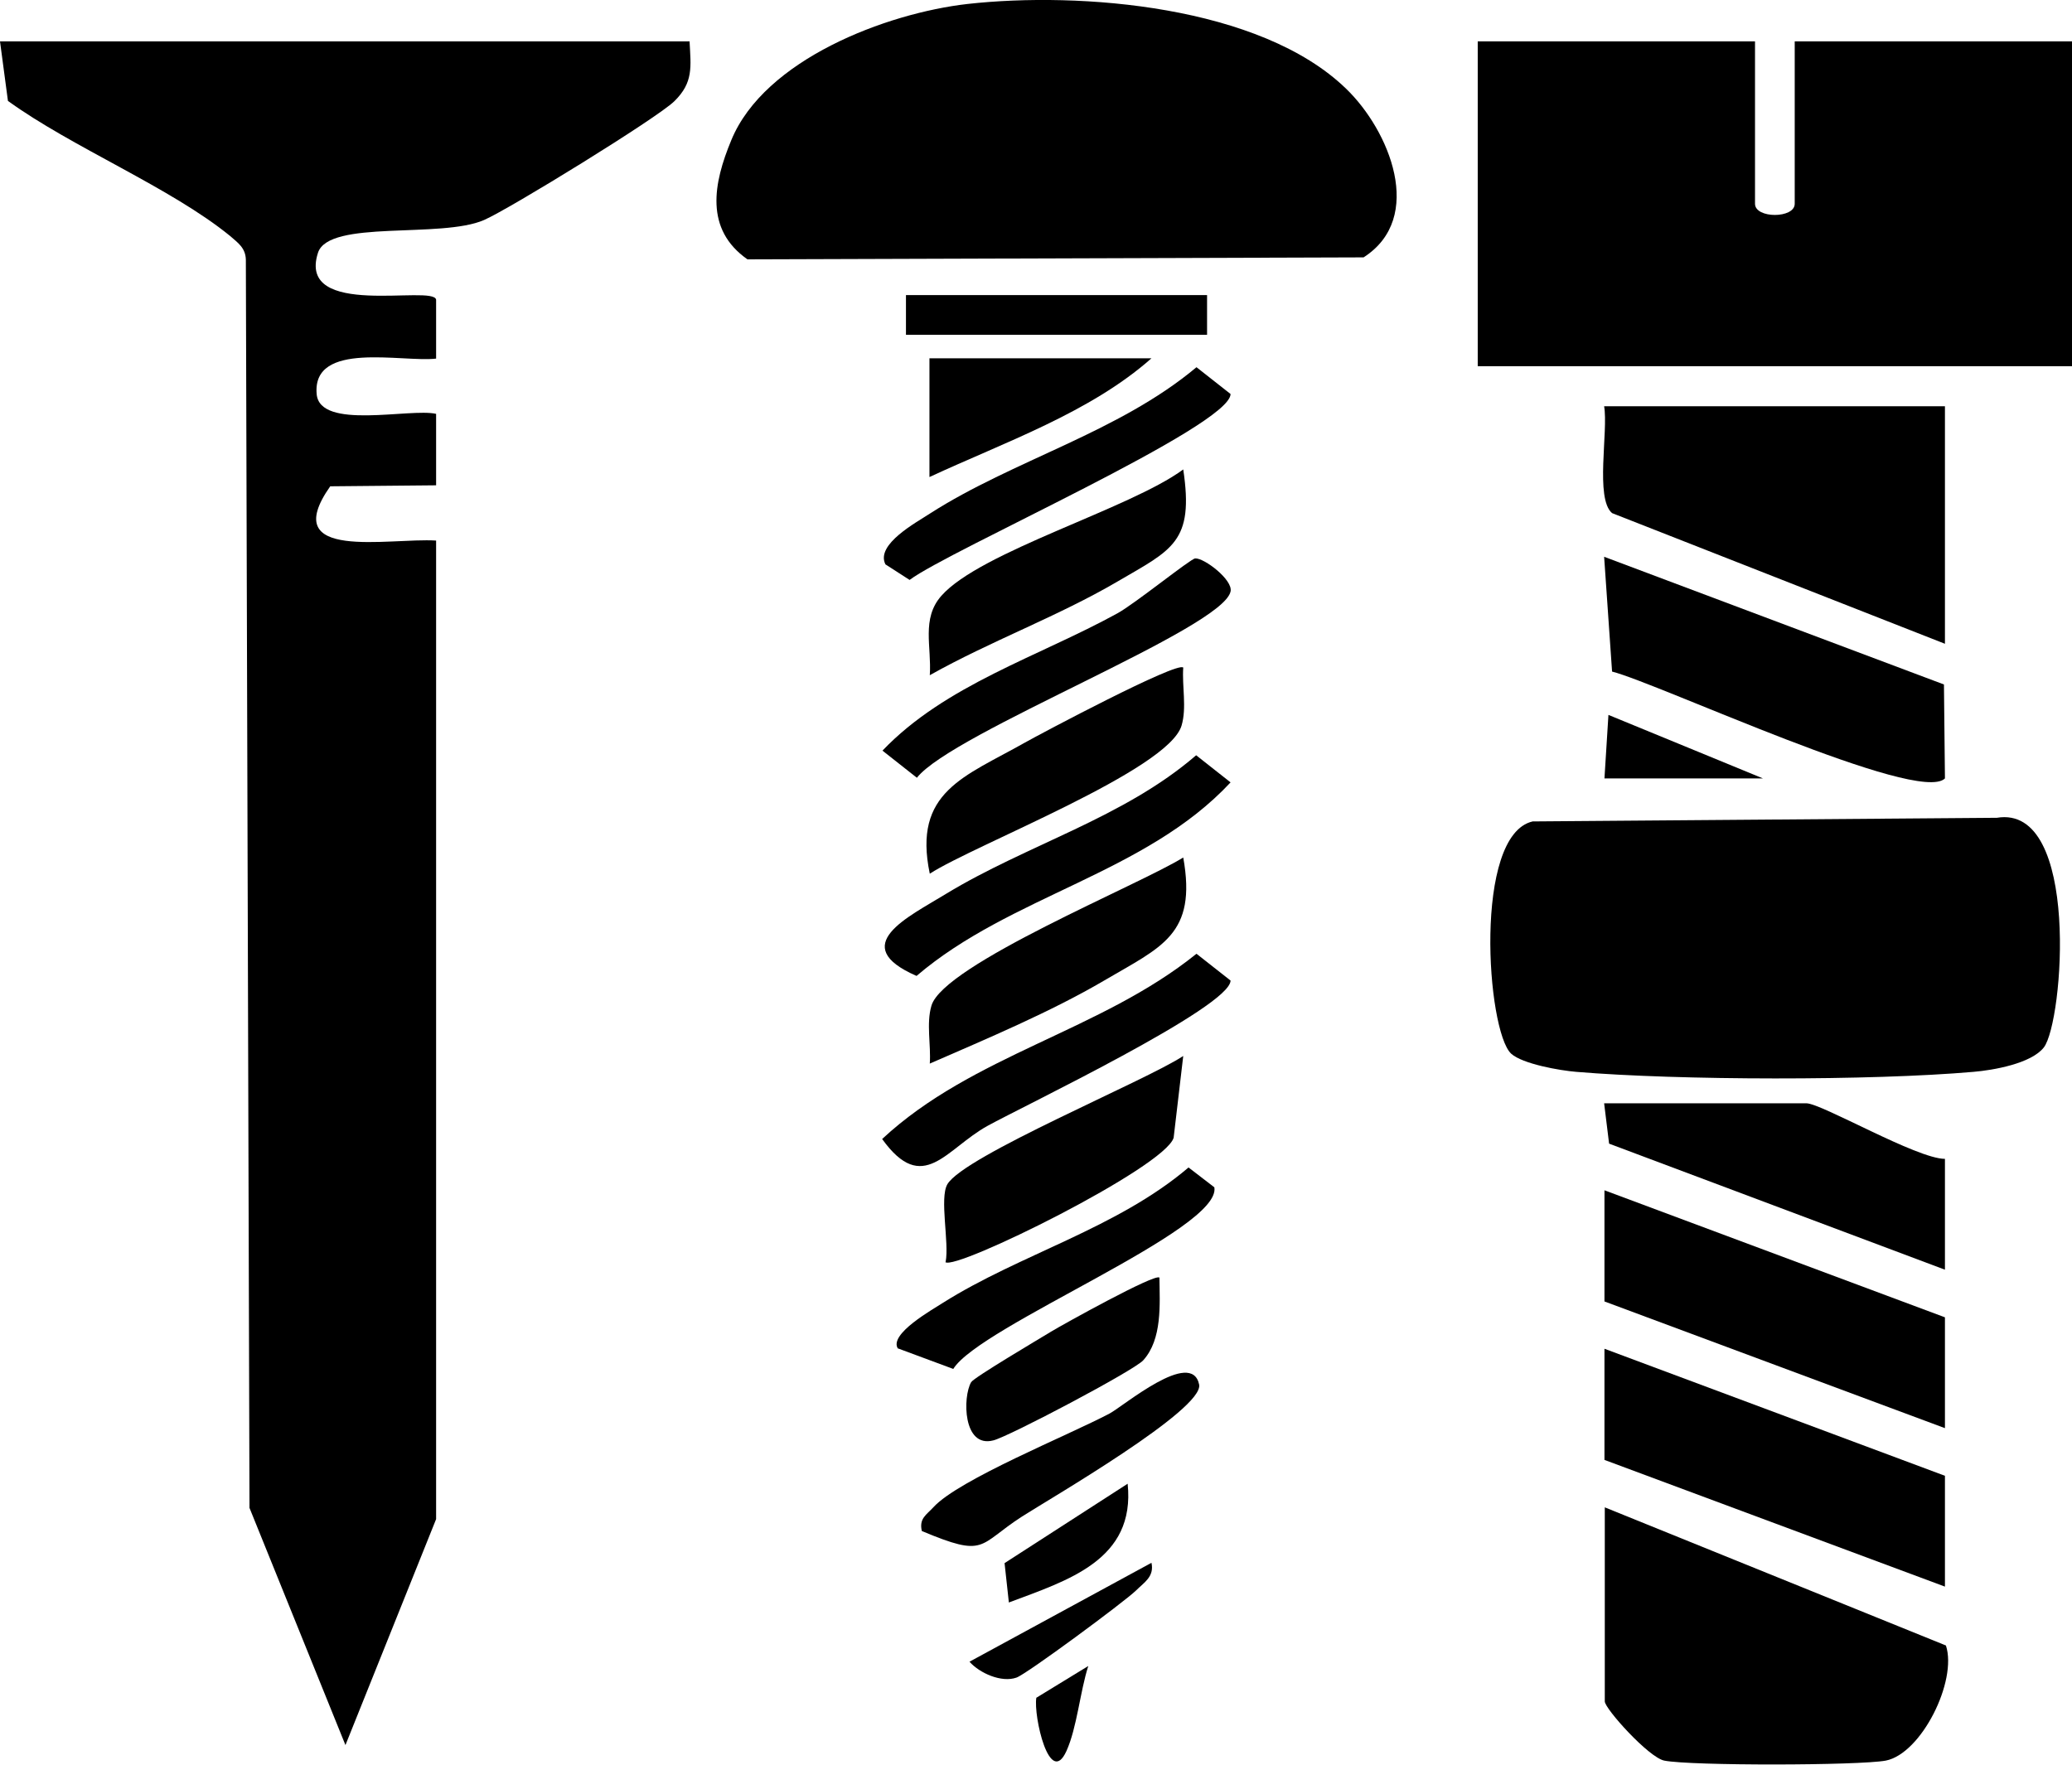
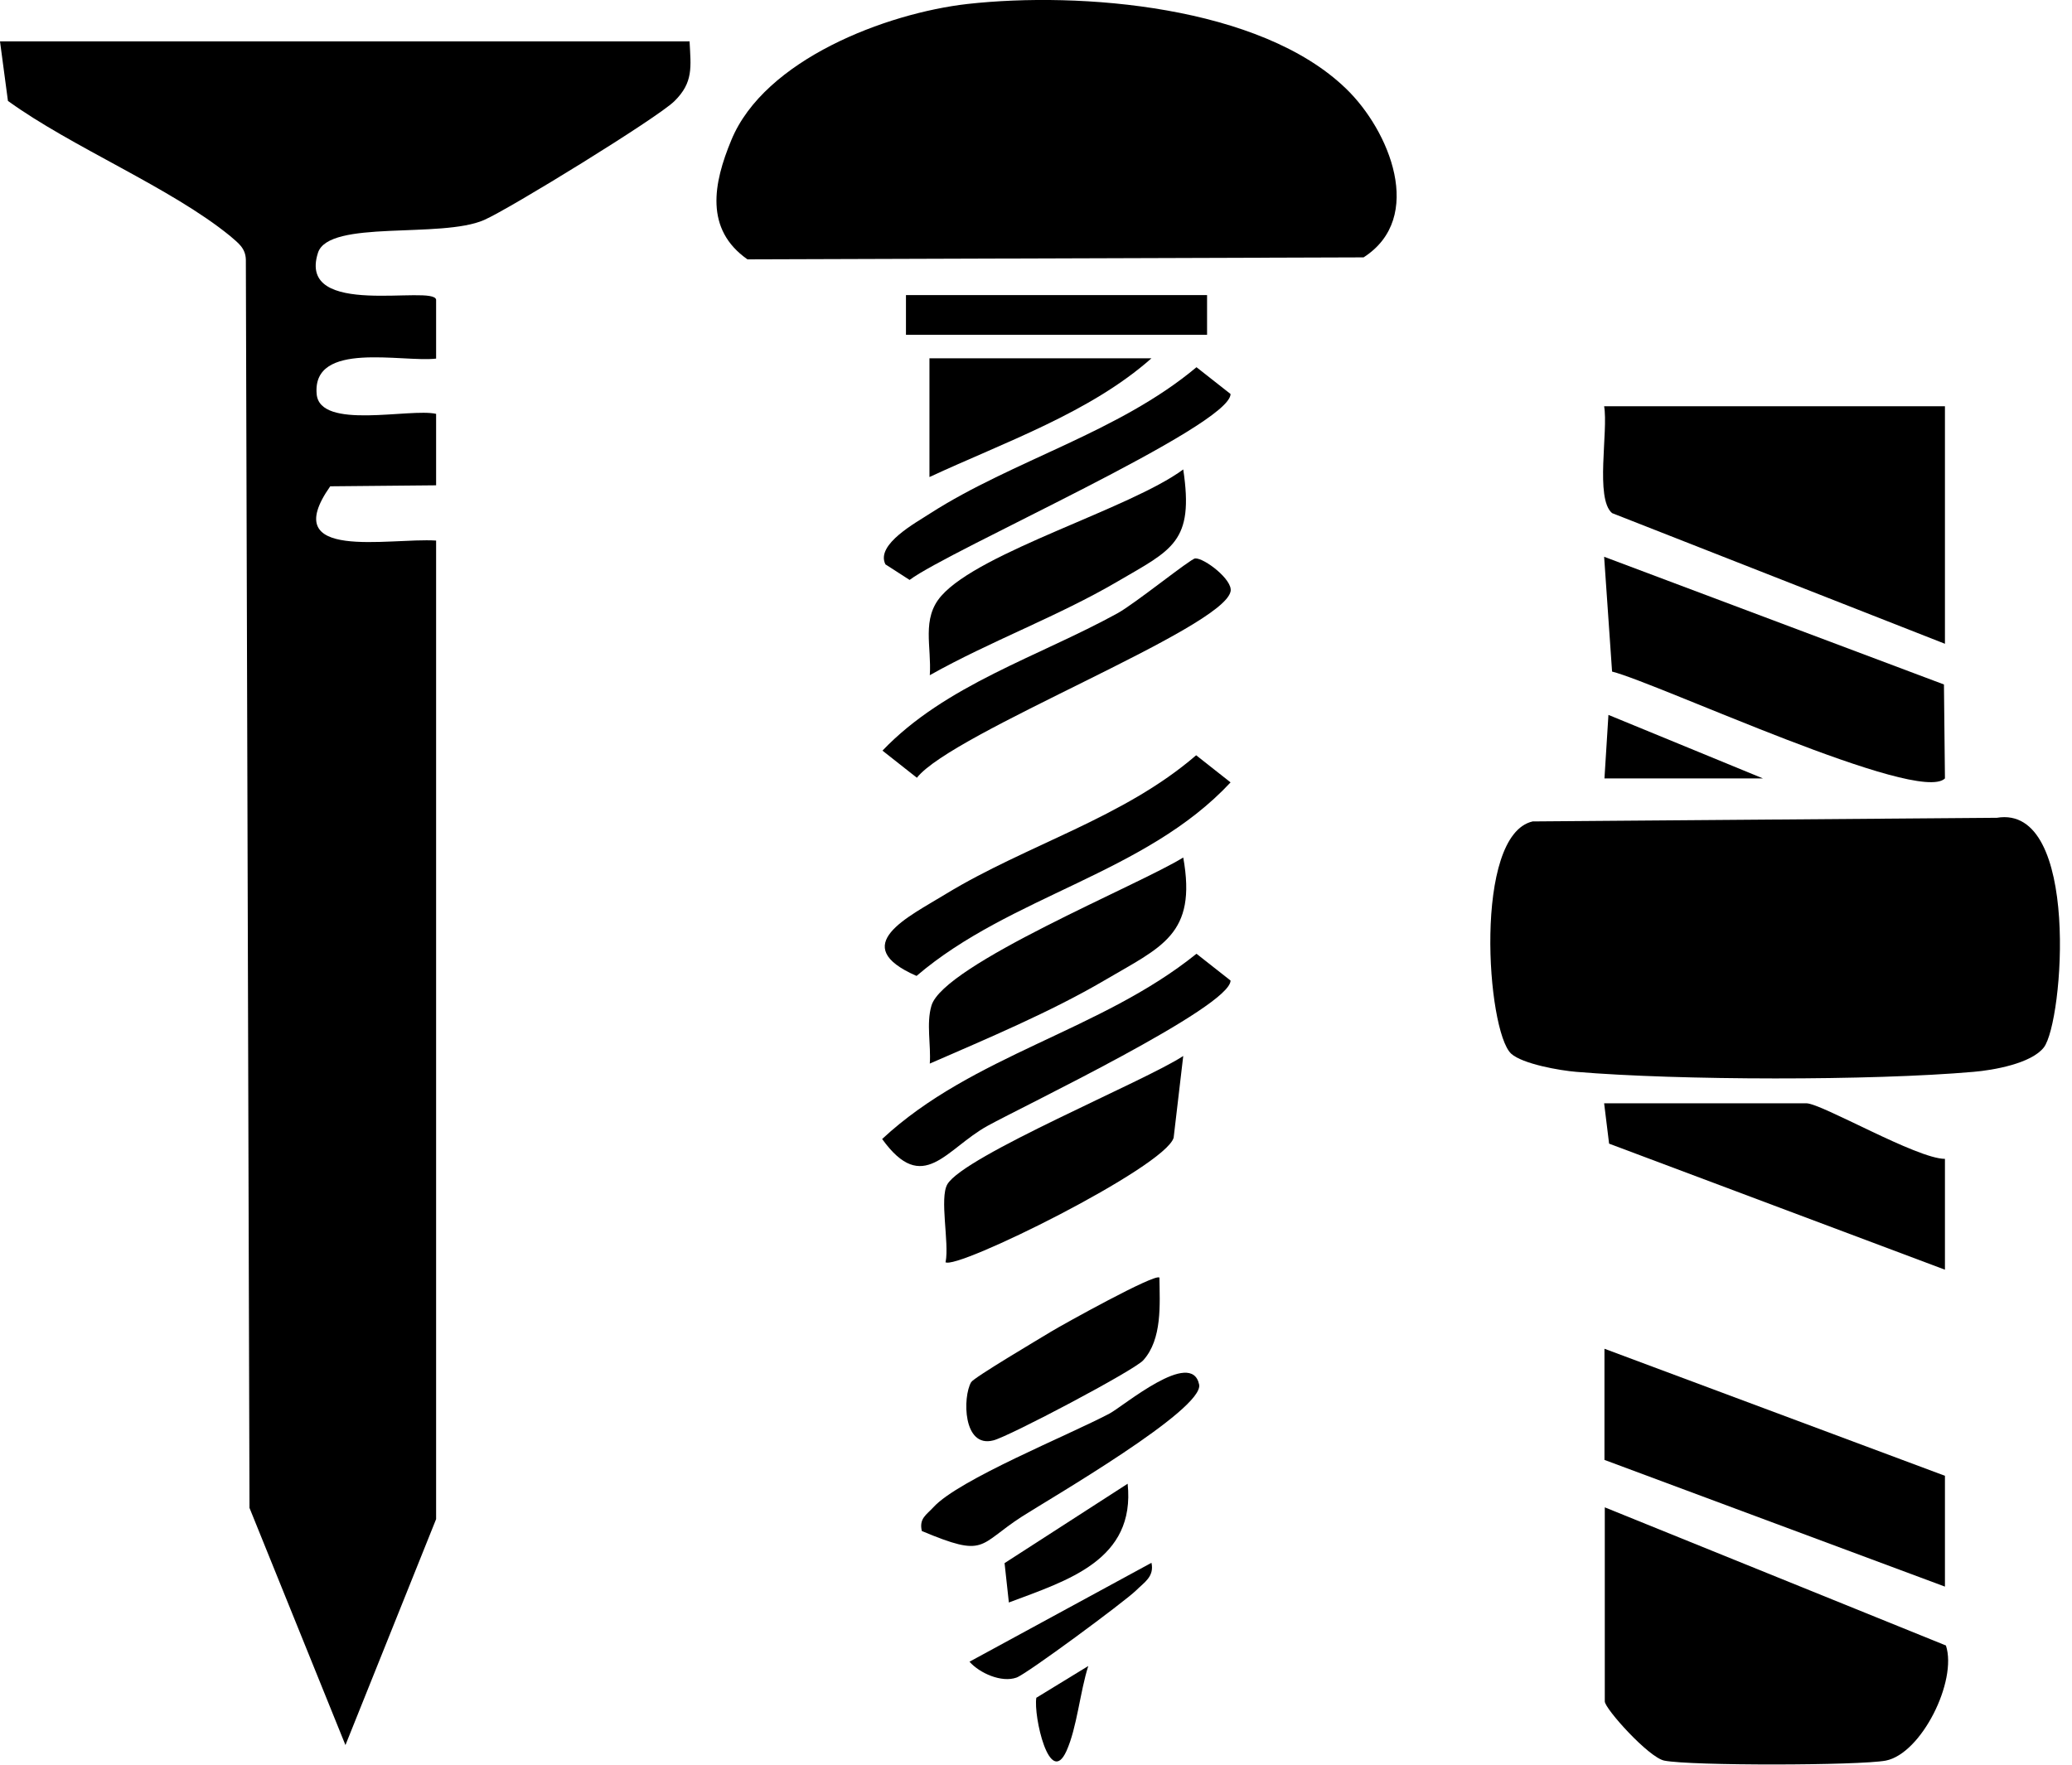
<svg xmlns="http://www.w3.org/2000/svg" id="Ebene_2" data-name="Ebene 2" viewBox="0 0 62.62 53.34">
  <g id="Ebene_1-2" data-name="Ebene 1">
    <path d="M20.84,1.25c.04.78.12,1.24-.46,1.81-.52.51-4.99,3.26-5.75,3.59-1.3.57-4.69-.02-5.02.99-.65,2.02,3.5.95,3.57,1.42v1.78c-1.02.12-3.75-.55-3.61,1.07.09,1.1,2.82.42,3.61.6v2.16s-3.2.03-3.2.03c-1.61,2.29,1.77,1.55,3.2,1.64v29.58l-2.74,6.83-2.9-7.17-.11-37.73c-.01-.36-.24-.51-.48-.72C5.16,5.67,2.17,4.45.24,3.05l-.24-1.8h20.84Z" />
-     <path d="M53.04,1.25v4.91c0,.45,1.2.45,1.2,0V1.25h8.38v9.82h-17.96V1.25h8.38Z" />
    <path d="M29.24.12c3.41-.38,8.85.05,11.44,2.56,1.31,1.26,2.4,3.9.53,5.1l-18.62.06c-1.3-.91-1.03-2.3-.49-3.6C23.1,1.8,26.78.4,29.24.12Z" />
    <path d="M45.67,31.85c-.74-.69-1.15-6.61.65-7.02l14.03-.11c2.53-.42,2.01,6.17,1.42,6.94-.38.49-1.53.69-2.13.74-3.09.27-8.9.26-12,0-.5-.04-1.63-.24-1.97-.55Z" />
    <path d="M48.49,45.56l10.32,4.18c.35,1.07-.74,3.27-1.82,3.48-.82.15-5.88.16-6.69,0-.47-.09-1.8-1.57-1.8-1.79v-5.87Z" />
    <path d="M58.78,12.27v7.19l-10.06-3.95c-.52-.44-.11-2.48-.24-3.23h10.3Z" />
-     <polygon points="58.78 39.82 58.78 43.17 48.49 39.34 48.49 35.98 58.78 39.82" />
    <polygon points="58.78 44.61 58.78 47.96 48.49 44.13 48.49 40.77 58.78 44.61" />
    <path d="M58.75,20.69l.03,2.84c-.8.8-8.65-2.87-10.06-3.23l-.24-3.47,10.27,3.86Z" />
    <path d="M58.78,35.03v3.35l-10.15-3.81-.15-1.22h6.11c.46,0,3.34,1.68,4.19,1.68Z" />
    <path d="M28.58,38.14c.11-.58-.19-1.92.05-2.34.5-.86,6-3.13,7.13-3.88l-.29,2.47c-.25.89-6.62,4.04-6.9,3.76Z" />
-     <path d="M35.76,20.18c-.04.56.11,1.21-.05,1.75-.39,1.35-6.27,3.61-7.61,4.48-.52-2.48,1.05-2.93,2.87-3.96.46-.26,4.62-2.47,4.79-2.27Z" />
    <path d="M28.1,32.15c.04-.56-.11-1.21.05-1.75.36-1.24,6.3-3.66,7.61-4.48.42,2.34-.66,2.7-2.39,3.72-1.62.95-3.55,1.76-5.27,2.51Z" />
    <path d="M28.1,20.41c.06-.86-.26-1.71.35-2.4,1.18-1.34,5.7-2.63,7.31-3.82.33,2.2-.33,2.42-1.99,3.39-1.81,1.06-3.84,1.8-5.67,2.83Z" />
    <path d="M36.15,22.83l1.04.82c-2.57,2.76-6.65,3.42-9.49,5.85-2.11-.92-.25-1.78.89-2.48,2.45-1.49,5.36-2.29,7.56-4.19Z" />
    <path d="M36.16,28.83l1.03.81c0,.8-6.29,3.81-7.34,4.39-1.27.7-1.95,2.12-3.19.4,2.74-2.55,6.6-3.26,9.5-5.6Z" />
    <path d="M36.16,11.1l1.03.81c0,.97-8.52,4.73-9.7,5.62l-.73-.47c-.31-.61.96-1.28,1.35-1.54,2.51-1.61,5.7-2.45,8.05-4.42Z" />
    <path d="M36.12,16.88c.27-.02,1.15.65,1.07,1-.24,1.13-8.4,4.26-9.48,5.63l-1.04-.82c1.9-1.99,4.72-2.84,7.1-4.15.53-.29,2.21-1.65,2.35-1.66Z" />
-     <path d="M27.14,40.77c-.3-.44,1.07-1.2,1.36-1.39,2.33-1.47,5.26-2.25,7.42-4.09l.78.6c.23,1.28-7.09,4.19-7.89,5.49l-1.67-.62Z" />
    <path d="M34.8,10.83c-1.85,1.64-4.45,2.54-6.71,3.59v-3.59h6.71Z" />
    <path d="M35.04,38.62c.01.8.09,1.86-.49,2.5-.28.31-4.07,2.31-4.53,2.42-.92.24-.93-1.31-.67-1.76.08-.14,2.06-1.31,2.42-1.53.33-.2,3.15-1.77,3.27-1.63Z" />
    <path d="M27.86,46.28c-.09-.38.14-.49.35-.72.77-.84,4.07-2.17,5.32-2.83.43-.23,2.48-1.97,2.71-.88.16.75-4.54,3.47-5.35,3.99-1.35.87-1.07,1.26-3.03.44Z" />
    <rect x="27.38" y="8.92" width="9.1" height="1.2" />
    <path d="M30.49,48.44l-.13-1.19,3.72-2.4c.24,2.31-1.81,2.92-3.59,3.59Z" />
    <path d="M34.8,47.24c.09.42-.22.59-.47.84-.35.34-3.31,2.53-3.61,2.63-.45.16-1.11-.13-1.42-.48l5.5-2.99Z" />
    <polygon points="48.49 23.53 48.61 21.61 53.28 23.53 48.49 23.53" />
    <path d="M32.89,50.36c-.25.78-.34,1.86-.66,2.57-.51,1.12-1-1.06-.91-1.61l1.57-.96Z" />
  </g>
</svg>